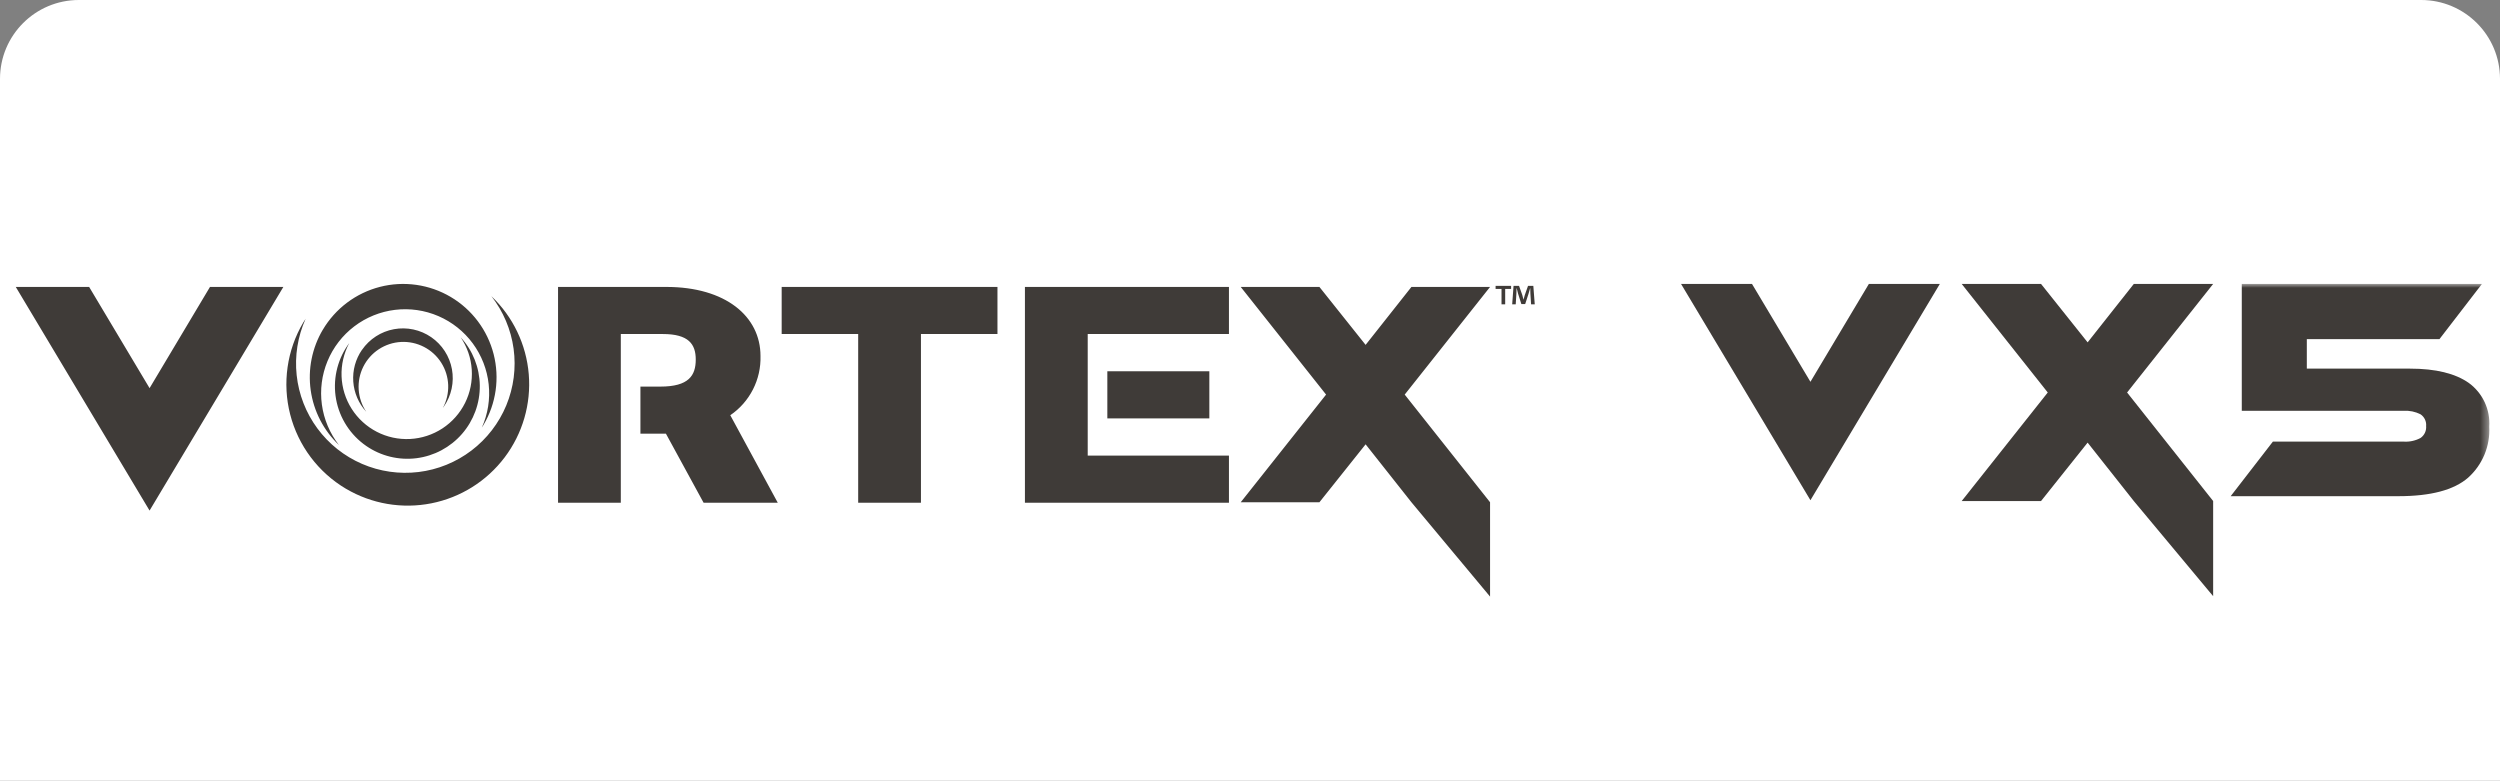
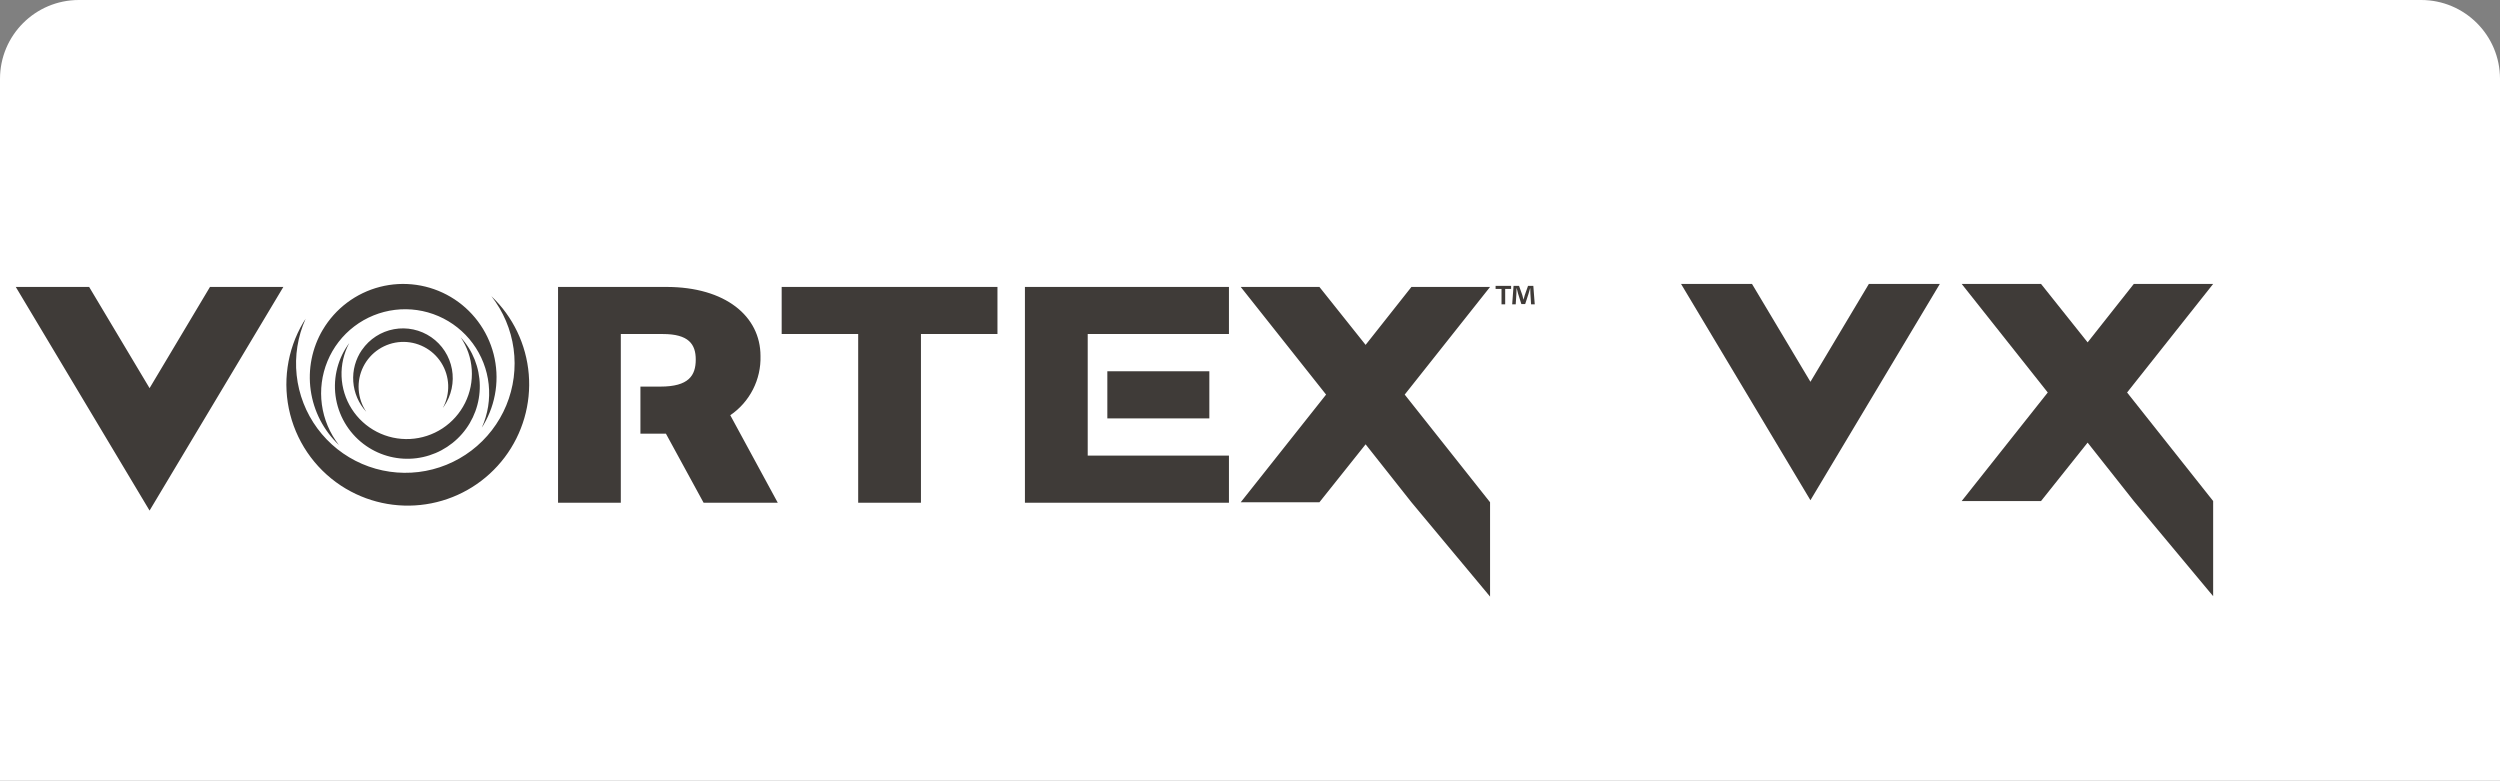
<svg xmlns="http://www.w3.org/2000/svg" width="317" height="99" viewBox="0 0 317 99" fill="none">
  <rect x="0" y="0" width="317" height="99" fill="#808080" stroke="none" />
  <path d="M0 10C0 4.477 4.477 0 10 0H307C312.523 0 317 4.477 317 10V99H0V10Z" fill="white" />
  <path d="M236.973 36.003L229.563 48.413L222.154 36.003H213.157L229.563 63.427L245.97 36.003H236.973Z" fill="#3F3B38" />
  <path d="M270.567 36.003L264.71 43.411L258.804 36.003H248.743L259.655 49.768L248.743 63.532H258.804L264.71 56.125L270.567 63.532L280.627 75.595V63.532L269.715 49.768L280.627 36.003H270.567Z" fill="#3F3B38" />
  <mask id="mask0_4774_70022" style="mask-type:luminance" maskUnits="userSpaceOnUse" x="213" y="36" width="103" height="40">
-     <path d="M315.638 36H213.157V75.592H315.638V36Z" fill="white" />
+     <path d="M315.638 36H213.157H315.638V36Z" fill="white" />
  </mask>
  <g mask="url(#mask0_4774_70022)">
-     <path d="M314.714 36L309.322 43.001H292.505V46.742H305.581C308.853 46.742 311.347 47.352 313.064 48.573C313.924 49.204 314.611 50.041 315.061 51.008C315.511 51.976 315.71 53.041 315.639 54.105C315.703 55.317 315.494 56.529 315.028 57.65C314.561 58.771 313.849 59.773 312.944 60.582C311.146 62.138 308.209 62.916 304.133 62.916H282.85L288.201 55.996H304.776C305.523 56.047 306.269 55.887 306.928 55.533C307.168 55.365 307.358 55.137 307.482 54.873C307.606 54.608 307.658 54.315 307.633 54.024C307.659 53.736 307.607 53.446 307.483 53.184C307.36 52.923 307.168 52.699 306.928 52.536C306.264 52.197 305.521 52.044 304.776 52.093H284.258V36H314.714Z" fill="#3F3B38" />
-   </g>
+     </g>
  <path d="M178.969 63.686L173.16 56.34L167.302 63.686H157.324L168.147 50.034L157.324 36.383H167.302L173.16 43.73L178.969 36.383H188.94L178.117 50.034L188.94 63.686V75.649L178.969 63.686ZM2 36.383H11.303L18.966 49.218L26.626 36.383H35.929L18.965 64.741L2 36.383ZM43.868 61.975C40.354 59.895 37.809 56.505 36.795 52.55C35.781 48.595 36.379 44.398 38.458 40.884C38.551 40.729 38.649 40.576 38.752 40.425C37.747 42.665 37.355 45.132 37.617 47.573C37.878 50.015 38.784 52.343 40.241 54.319C41.698 56.295 43.653 57.849 45.908 58.821C48.162 59.793 50.634 60.149 53.072 59.852C55.509 59.555 57.823 58.616 59.778 57.13C61.733 55.645 63.258 53.667 64.198 51.399C65.137 49.13 65.457 46.653 65.125 44.22C64.792 41.788 63.819 39.487 62.306 37.554C65.049 40.159 66.736 43.683 67.047 47.453C67.358 51.222 66.27 54.975 63.991 57.994C61.712 61.013 58.402 63.088 54.691 63.822C50.98 64.556 47.129 63.899 43.872 61.975H43.868ZM129.961 63.745V36.381H155.831V42.351H137.922V57.772H155.831V63.743L129.961 63.745ZM108.817 63.745V42.352H99.116V36.383H126.478V42.352H116.777V63.745H108.817ZM89.215 63.745L84.439 54.989H81.206V49.02H83.744C87.327 49.02 88.221 47.627 88.221 45.587C88.221 43.645 87.326 42.354 84.042 42.354H78.719V63.745H70.76V36.383H84.49C92.002 36.383 96.431 40.113 96.431 45.138C96.473 46.611 96.145 48.071 95.475 49.384C94.806 50.697 93.817 51.82 92.599 52.65L98.619 63.743L89.215 63.745ZM46.438 56.545C45.445 55.861 44.597 54.987 43.942 53.974C43.287 52.962 42.837 51.83 42.619 50.644C42.401 49.458 42.419 48.241 42.672 47.061C42.925 45.882 43.407 44.764 44.092 43.772C44.154 43.682 44.218 43.596 44.281 43.511C43.591 44.802 43.256 46.254 43.31 47.717C43.365 49.181 43.807 50.603 44.592 51.84C45.377 53.076 46.477 54.081 47.778 54.753C49.079 55.425 50.536 55.739 51.999 55.663C53.461 55.587 54.877 55.124 56.102 54.322C57.327 53.519 58.316 52.405 58.969 51.094C59.622 49.783 59.915 48.322 59.818 46.861C59.721 45.4 59.238 43.99 58.417 42.777C59.945 44.44 60.807 46.608 60.838 48.866C60.868 51.124 60.066 53.314 58.584 55.017C57.102 56.721 55.044 57.819 52.803 58.101C50.562 58.383 48.296 57.828 46.438 56.545ZM40.931 41.815C41.722 40.477 42.77 39.308 44.013 38.374C45.257 37.441 46.672 36.761 48.178 36.375C49.684 35.988 51.252 35.902 52.791 36.121C54.331 36.34 55.812 36.861 57.15 37.652C58.489 38.444 59.658 39.492 60.591 40.735C61.525 41.979 62.204 43.394 62.591 44.9C62.977 46.406 63.063 47.974 62.844 49.513C62.625 51.052 62.105 52.534 61.313 53.872C61.241 53.992 61.166 54.108 61.093 54.225C61.866 52.503 62.166 50.606 61.965 48.729C61.764 46.853 61.067 45.063 59.947 43.543C58.827 42.024 57.324 40.83 55.59 40.082C53.857 39.335 51.956 39.061 50.083 39.289C48.209 39.518 46.429 40.24 44.926 41.382C43.423 42.523 42.25 44.044 41.528 45.788C40.805 47.532 40.559 49.436 40.814 51.306C41.07 53.177 41.817 54.946 42.981 56.432C41.034 54.588 39.77 52.138 39.397 49.482C39.024 46.827 39.564 44.123 40.928 41.814L40.931 41.815ZM140.41 53.049V47.08H153.345V53.049H140.41ZM45.899 44.367C46.849 42.989 48.309 42.044 49.956 41.742C50.771 41.592 51.608 41.605 52.419 41.779C53.229 41.952 53.998 42.284 54.68 42.755C55.362 43.225 55.946 43.826 56.396 44.522C56.846 45.218 57.155 45.996 57.305 46.811C57.455 47.627 57.442 48.464 57.268 49.274C57.095 50.085 56.763 50.853 56.292 51.536C56.25 51.596 56.206 51.656 56.162 51.715C56.637 50.827 56.867 49.829 56.83 48.823C56.792 47.817 56.488 46.839 55.948 45.989C55.409 45.139 54.653 44.447 53.758 43.986C52.864 43.524 51.862 43.308 50.857 43.36C49.852 43.412 48.878 43.731 48.036 44.283C47.194 44.835 46.514 45.601 46.065 46.502C45.616 47.403 45.415 48.407 45.482 49.412C45.549 50.417 45.881 51.385 46.446 52.219C45.477 51.166 44.895 49.814 44.795 48.386C44.695 46.959 45.083 45.539 45.896 44.361L45.899 44.367ZM194.141 38.592L194.054 37.214C194.046 37.034 194.046 36.809 194.038 36.559H194.014C193.953 36.765 193.884 37.041 193.816 37.256L193.393 38.557H192.909L192.487 37.221C192.444 37.041 192.375 36.765 192.323 36.559H192.296C192.296 36.773 192.287 36.998 192.279 37.214L192.194 38.592H191.745L191.918 36.246H192.614L193.021 37.391C193.072 37.573 193.115 37.745 193.176 37.985H193.185C193.245 37.77 193.296 37.573 193.349 37.399L193.754 36.245H194.426L194.606 38.591L194.141 38.592ZM190.393 38.592V36.636H189.642V36.249H191.608V36.636H190.858V38.592H190.393Z" fill="#3F3B38" />
</svg>